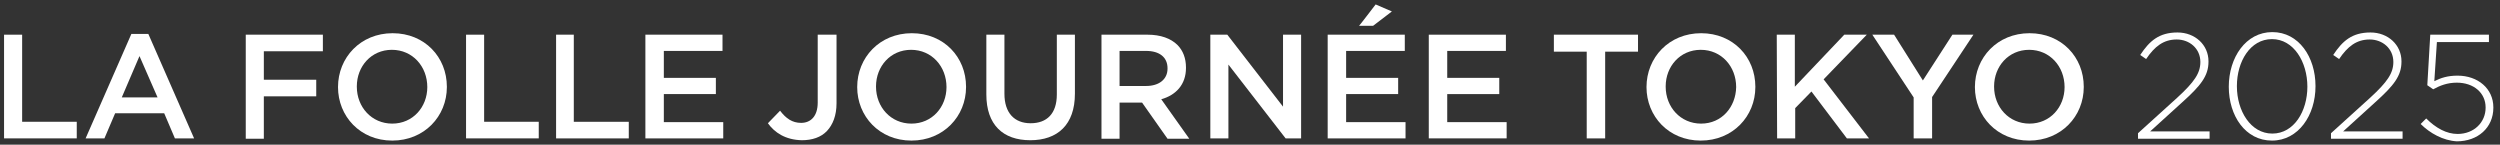
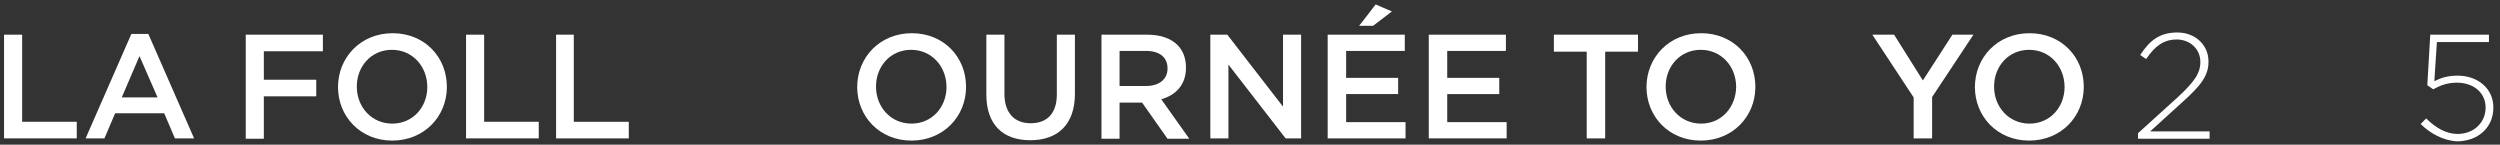
<svg xmlns="http://www.w3.org/2000/svg" version="1.1" id="_レイヤー_2" x="0px" y="0px" viewBox="0 0 677.5 39.2" style="enable-background:new 0 0 677.5 39.2;" xml:space="preserve">
  <rect x="0" y="0" width="677.5" height="39.2" fill="#333333" stroke="none" />
  <style type="text/css">
	.st0{fill:#FFFFFF;}
</style>
  <g>
    <g>
      <g>
        <path class="st0" d="M1.1,9.4H6V33h14.8v4.5H1.1V9.4z" />
        <path class="st0" d="M35.6,9.2h4.6l12.4,28.3h-5.2l-2.9-6.8H31.2l-2.9,6.8h-5.1L35.6,9.2L35.6,9.2z M42.7,26.4l-4.9-11.2L33,26.4     H42.7L42.7,26.4z" />
        <path class="st0" d="M66.6,9.4h20.9v4.5h-16v7.7h14.2v4.5H71.5v11.5h-4.9V9.4L66.6,9.4z" />
        <path class="st0" d="M91.6,23.6L91.6,23.6c0-8,6.1-14.6,14.8-14.6s14.7,6.5,14.7,14.5v0.1c0,7.9-6.1,14.5-14.8,14.5     S91.6,31.5,91.6,23.6z M115.8,23.6L115.8,23.6c0-5.6-4-10.1-9.6-10.1s-9.5,4.5-9.5,9.9v0.1c0,5.5,4,10,9.6,10     S115.8,29,115.8,23.6L115.8,23.6z" />
        <path class="st0" d="M126.3,9.4h4.9V33H146v4.5h-19.7V9.4z" />
        <path class="st0" d="M150.6,9.4h4.9V33h14.9v4.5h-19.7V9.4H150.6z" />
-         <path class="st0" d="M174.9,9.4h20.9v4.4h-15.9v7.3H194v4.4h-14.1v7.6H196v4.4h-21.1V9.4z" />
-         <path class="st0" d="M208.1,33.4l3.3-3.4c1.6,2.1,3.3,3.3,5.7,3.3c2.6,0,4.5-1.8,4.5-5.5V9.4h5.1V28c0,3.3-1,5.8-2.6,7.5     s-4,2.5-6.8,2.5C212.8,37.9,209.9,35.9,208.1,33.4L208.1,33.4z" />
        <path class="st0" d="M232.3,23.6L232.3,23.6c0-8,6.1-14.6,14.8-14.6s14.7,6.5,14.7,14.5v0.1c0,7.9-6.1,14.5-14.8,14.5     S232.3,31.5,232.3,23.6z M256.5,23.6L256.5,23.6c0-5.6-4-10.1-9.6-10.1s-9.5,4.5-9.5,9.9v0.1c0,5.5,4,10,9.6,10     S256.5,29,256.5,23.6L256.5,23.6z" />
        <path class="st0" d="M267.3,25.6V9.4h4.9v16c0,5.2,2.7,8,7.1,8s7.1-2.6,7.1-7.8V9.4h4.9v16c0,8.4-4.7,12.6-12.1,12.6     S267.3,33.8,267.3,25.6L267.3,25.6z" />
        <path class="st0" d="M298.5,9.4H311c3.5,0,6.3,1,8.1,2.8c1.5,1.5,2.3,3.6,2.3,6.1v0.1c0,4.6-2.8,7.4-6.7,8.5l7.6,10.7h-5.9     l-6.9-9.8h-6.1v9.8h-4.9V9.4L298.5,9.4z M310.6,23.3c3.5,0,5.8-1.8,5.8-4.7v-0.1c0-3-2.2-4.7-5.8-4.7h-7.2v9.5H310.6L310.6,23.3z     " />
        <path class="st0" d="M328,9.4h4.6l15.1,19.5V9.4h4.9v28.1h-4.2l-15.5-20v20H328V9.4L328,9.4z" />
        <path class="st0" d="M359.8,9.4h20.9v4.4h-15.9v7.3h14.1v4.4h-14.1v7.6h16.1v4.4h-21.1V9.4L359.8,9.4z M372.8,1.2l4.4,1.9     L372.1,7h-3.8C368.3,7.1,372.8,1.2,372.8,1.2z" />
        <path class="st0" d="M387.2,9.4h20.9v4.4h-15.9v7.3h14.1v4.4h-14.1v7.6h16.1v4.4h-21.1V9.4z" />
        <path class="st0" d="M430,14h-8.9V9.4h22.8V14H435v23.5h-5L430,14L430,14z" />
        <path class="st0" d="M446.2,23.6L446.2,23.6c0-8,6.1-14.6,14.8-14.6s14.7,6.5,14.7,14.5v0.1c0,7.9-6.1,14.5-14.8,14.5     S446.2,31.5,446.2,23.6z M470.5,23.6L470.5,23.6c0-5.6-4-10.1-9.6-10.1s-9.5,4.5-9.5,9.9v0.1c0,5.5,4,10,9.6,10     S470.4,29,470.5,23.6L470.5,23.6z" />
-         <path class="st0" d="M481.5,9.4h4.9v14.1l13.4-14.1h6.1l-11.7,12.1l12.3,16h-6l-9.6-12.7l-4.4,4.5v8.2h-4.9L481.5,9.4L481.5,9.4z     " />
        <path class="st0" d="M518.6,26.4l-11.2-17h5.9l7.8,12.4l8-12.4h5.7l-11.2,16.9v11.2h-5V26.4L518.6,26.4z" />
        <path class="st0" d="M535.2,23.6L535.2,23.6c0-8,6.1-14.6,14.8-14.6s14.7,6.5,14.7,14.5v0.1c0,7.9-6.1,14.5-14.8,14.5     S535.2,31.5,535.2,23.6z M559.5,23.6L559.5,23.6c0-5.6-4-10.1-9.6-10.1s-9.5,4.5-9.5,9.9v0.1c0,5.5,4,10,9.6,10     S559.5,29,559.5,23.6L559.5,23.6z" />
      </g>
    </g>
  </g>
  <g>
    <path class="st0" d="M579.4,36.1l10.6-9.6c4.7-4.3,6.3-6.7,6.3-9.7c0-3.7-3-6.1-6.4-6.1c-3.6,0-6,1.9-8.3,5.3l-1.6-1.1   c2.5-3.8,5.1-6.1,10.1-6.1c4.8,0,8.4,3.4,8.4,7.8v0.1c0,3.9-2.1,6.5-7.1,11l-8.7,7.9h16.1v2h-19.4V36.1z" />
-     <path class="st0" d="M604,23.5L604,23.5c0-7.9,4.6-14.8,11.8-14.8s11.7,6.8,11.7,14.6v0.1c0,7.8-4.6,14.7-11.8,14.7   S604,31.4,604,23.5z M625.3,23.5L625.3,23.5c0-6.7-3.7-12.9-9.6-12.9c-5.9,0-9.5,6.1-9.5,12.7v0.1c0,6.6,3.7,12.8,9.6,12.8   C621.7,36.2,625.3,30.1,625.3,23.5z" />
-     <path class="st0" d="M631.7,36.1l10.6-9.6c4.7-4.3,6.3-6.7,6.3-9.7c0-3.7-3-6.1-6.4-6.1c-3.6,0-6,1.9-8.3,5.3l-1.6-1.1   c2.5-3.8,5.1-6.1,10.1-6.1c4.8,0,8.4,3.4,8.4,7.8v0.1c0,3.9-2.1,6.5-7.1,11l-8.7,7.9h16.1v2h-19.4L631.7,36.1L631.7,36.1z" />
    <path class="st0" d="M656,33.6l1.5-1.5c2.6,2.6,5.5,4.2,8.5,4.2c4.5,0,7.6-3.2,7.6-7.1v-0.1c0-3.9-3.2-6.7-7.8-6.7   c-2.6,0-4.6,0.8-6.4,1.8l-1.6-1.1l0.8-13.7h15.9v2h-14.1L659.7,22c1.8-0.9,3.6-1.5,6.3-1.5c5.5,0,9.7,3.5,9.7,8.6v0.1   c0,5.4-4.2,9.1-9.9,9.1C662.1,38.1,658.5,36.1,656,33.6z" />
  </g>
</svg>